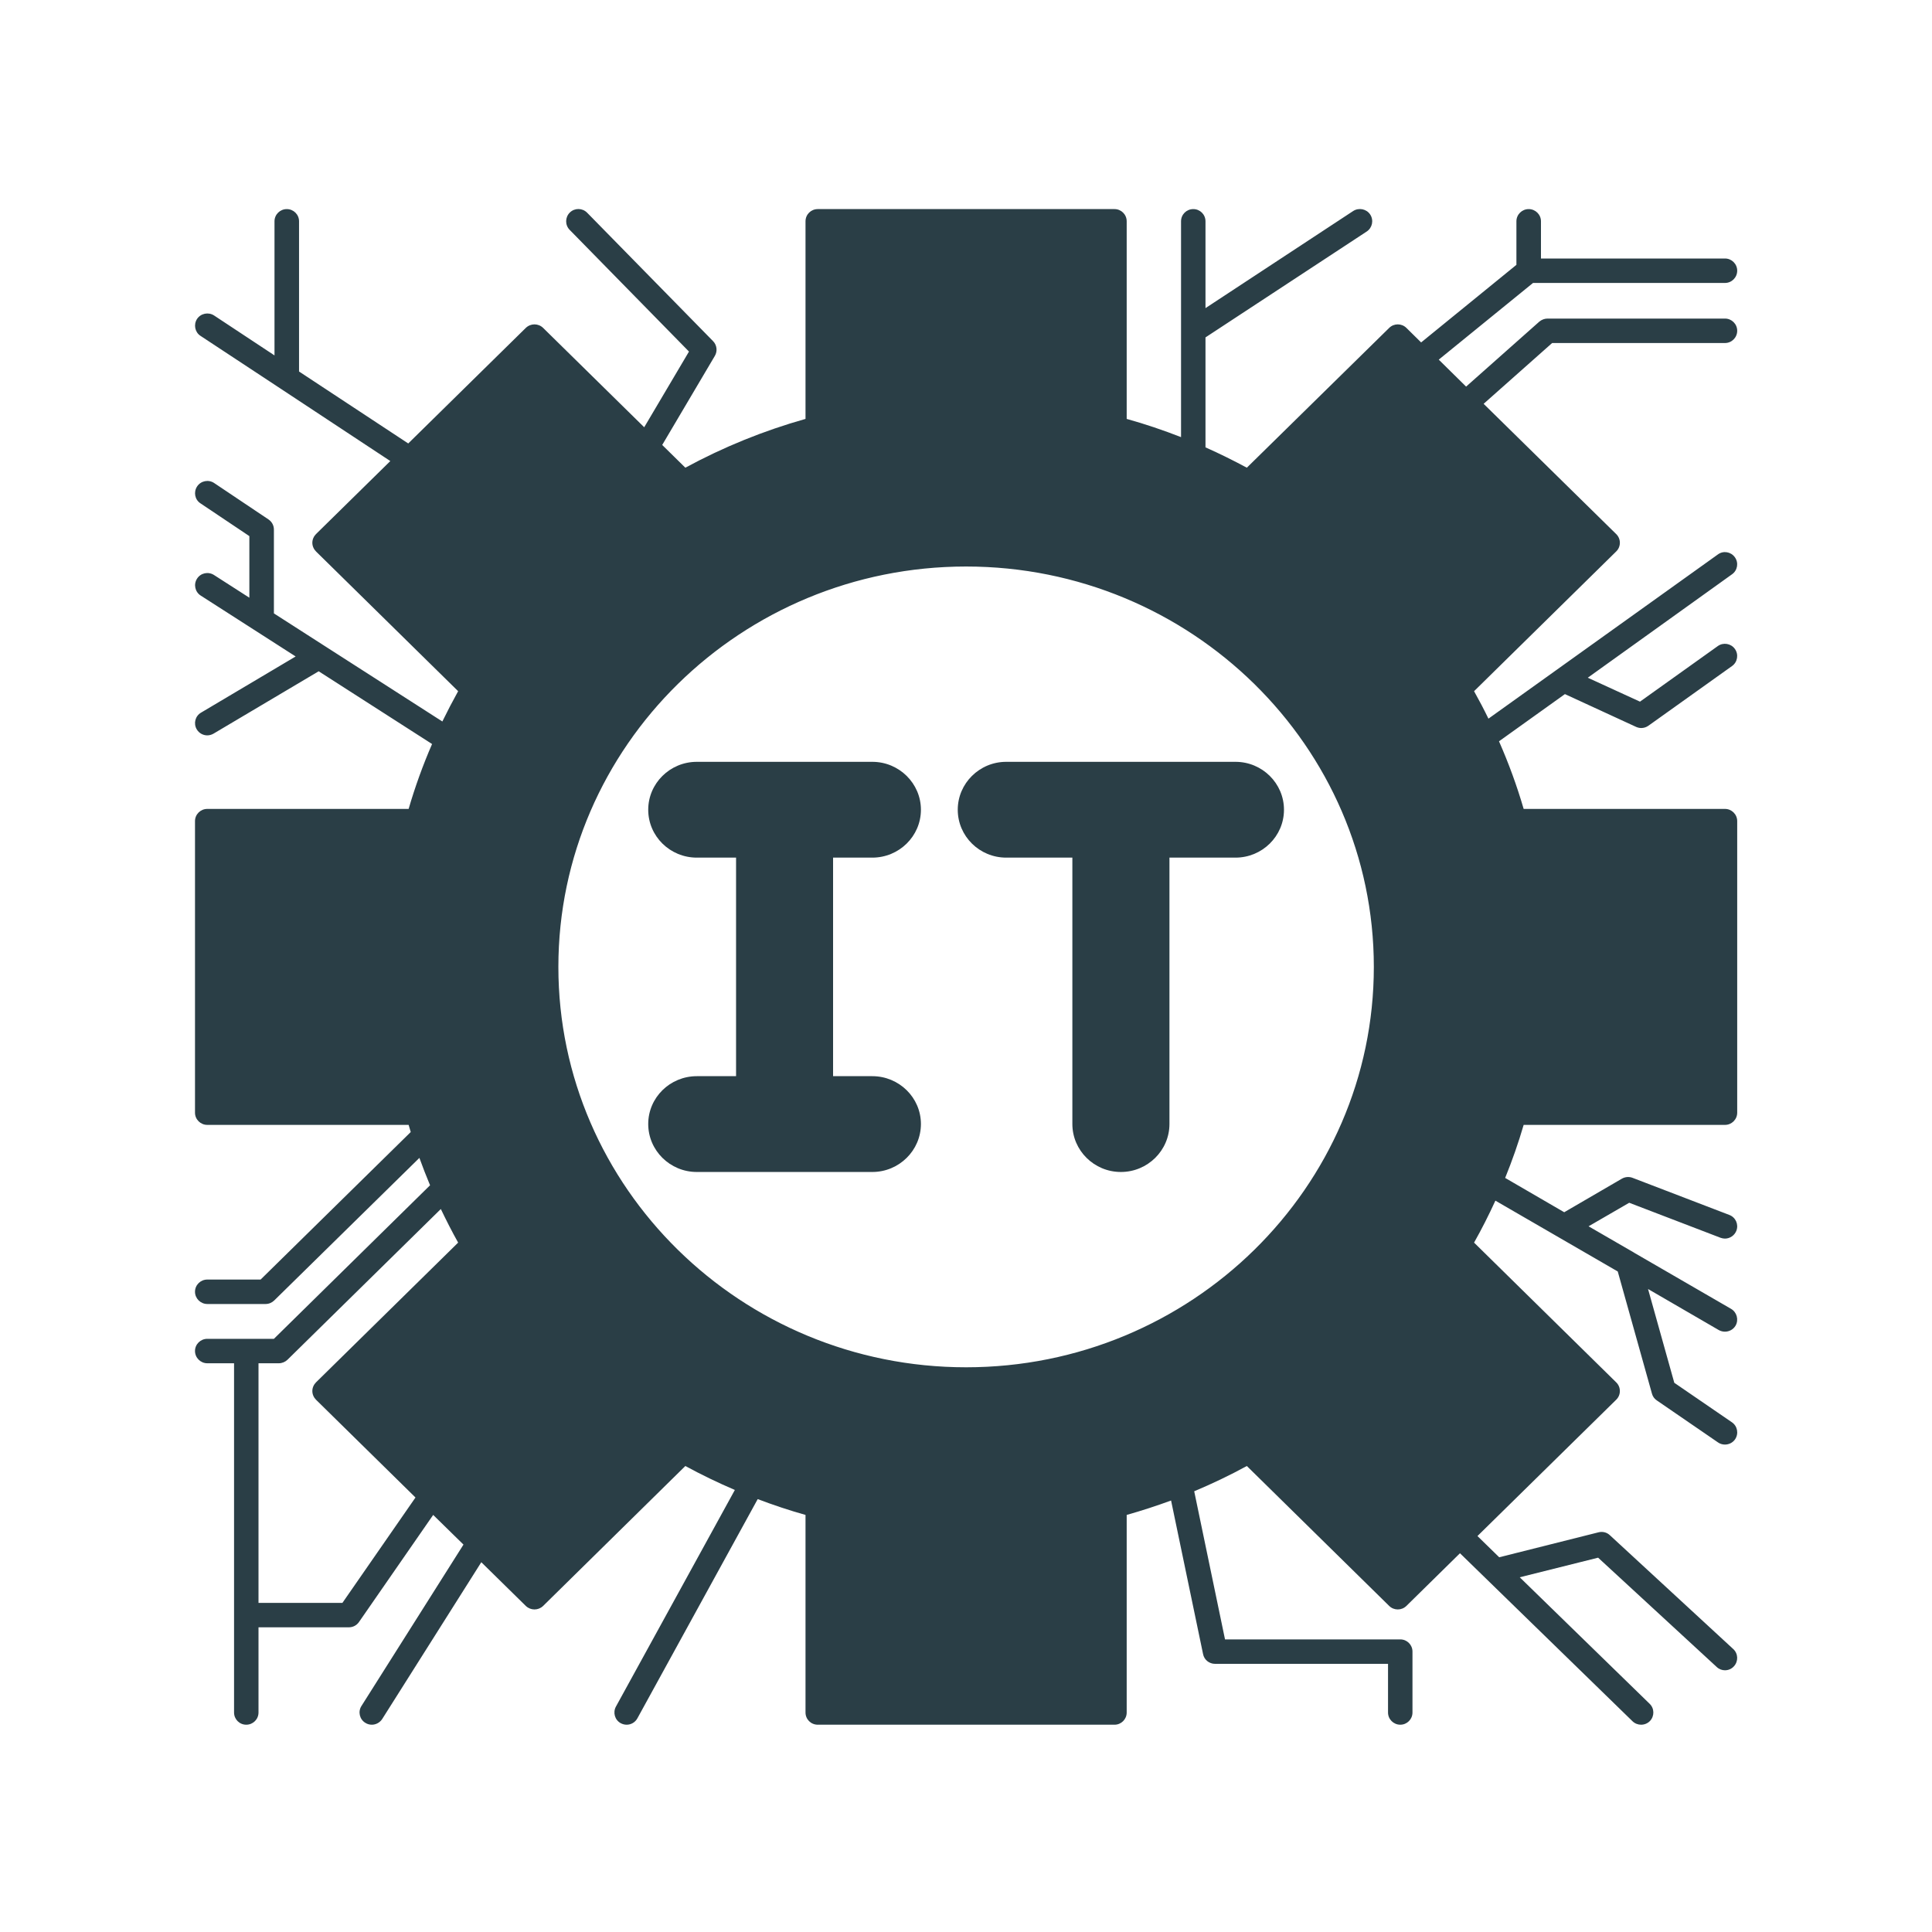
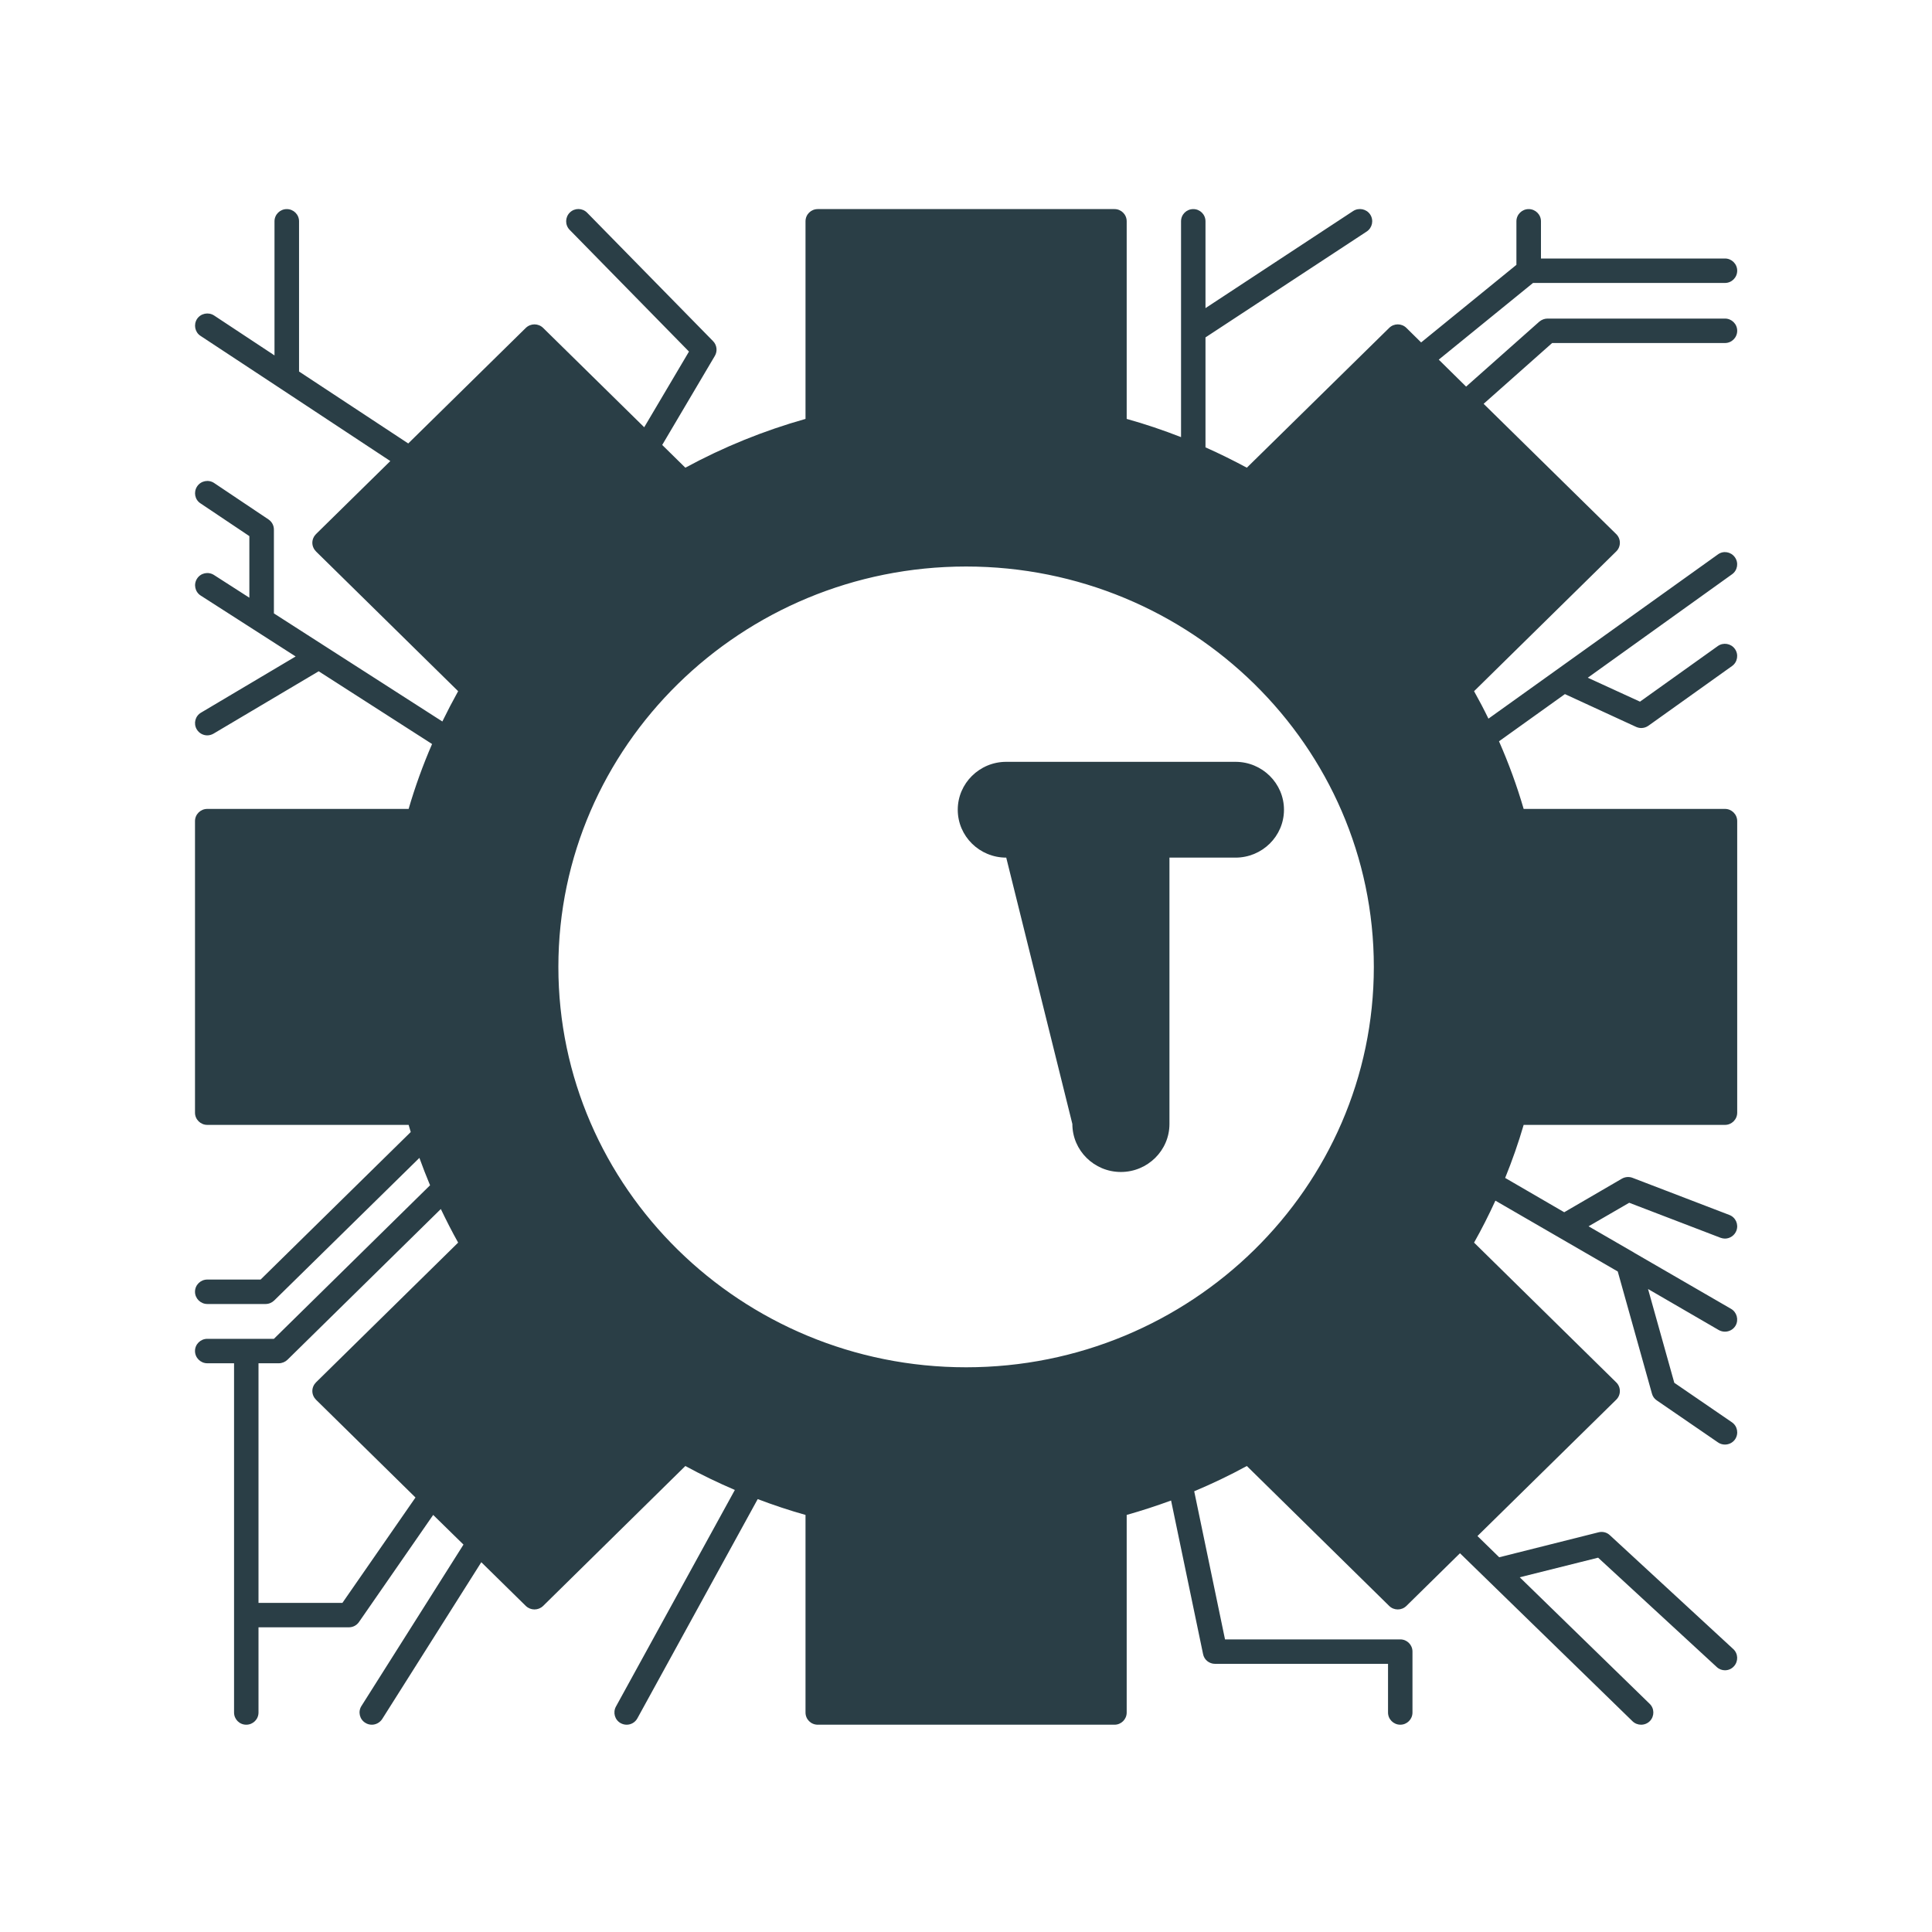
<svg xmlns="http://www.w3.org/2000/svg" width="100" zoomAndPan="magnify" viewBox="0 0 75 75" height="100" preserveAspectRatio="xMidYMid meet" version="1.0">
  <defs>
    <clipPath id="a6748af5a0">
      <path d="M 7.5 8.023 L 67.5 8.023 L 67.5 67 L 7.5 67 Z M 7.5 8.023 " clip-rule="nonzero" />
    </clipPath>
  </defs>
  <g clip-path="url(#a6748af5a0)">
    <path fill="#2a3e46" d="M 66.965 13.316 C 67.223 13.316 67.438 13.105 67.438 12.84 C 67.438 12.578 67.223 12.367 66.965 12.367 L 60.074 12.367 C 59.961 12.367 59.848 12.41 59.758 12.484 L 56.914 15.008 L 55.852 13.961 L 59.512 10.984 L 66.965 10.984 C 67.223 10.984 67.438 10.773 67.438 10.508 C 67.438 10.246 67.223 10.035 66.965 10.035 L 59.82 10.035 L 59.82 8.59 C 59.82 8.328 59.605 8.117 59.344 8.117 C 59.082 8.117 58.867 8.328 58.867 8.59 L 58.867 10.281 L 55.168 13.293 L 54.594 12.727 C 54.41 12.547 54.113 12.547 53.93 12.727 L 48.402 18.156 C 47.879 17.875 47.344 17.609 46.797 17.367 L 46.797 13.098 L 53.055 8.988 C 53.273 8.844 53.336 8.551 53.191 8.328 C 53.047 8.109 52.75 8.051 52.531 8.191 L 46.797 11.961 L 46.797 8.59 C 46.797 8.328 46.586 8.117 46.324 8.117 C 46.059 8.117 45.848 8.328 45.848 8.59 L 45.848 16.969 C 45.156 16.699 44.453 16.461 43.738 16.262 L 43.738 8.59 C 43.738 8.328 43.527 8.117 43.266 8.117 L 31.746 8.117 C 31.48 8.117 31.27 8.328 31.27 8.59 L 31.27 16.262 C 29.648 16.719 28.082 17.355 26.605 18.156 L 25.707 17.273 L 27.75 13.816 C 27.859 13.633 27.832 13.395 27.68 13.242 L 22.793 8.258 C 22.609 8.07 22.309 8.066 22.121 8.25 C 21.934 8.434 21.93 8.734 22.113 8.922 L 26.746 13.648 L 25.008 16.586 L 21.082 12.727 C 20.895 12.547 20.602 12.547 20.414 12.727 L 15.848 17.215 L 11.609 14.422 L 11.609 8.59 C 11.609 8.328 11.395 8.117 11.133 8.117 C 10.871 8.117 10.656 8.328 10.656 8.59 L 10.656 13.797 L 8.309 12.246 C 8.09 12.105 7.793 12.164 7.648 12.383 C 7.508 12.602 7.566 12.898 7.785 13.039 L 10.867 15.07 L 15.152 17.898 L 12.27 20.73 C 12.18 20.82 12.125 20.941 12.125 21.07 C 12.125 21.199 12.18 21.32 12.27 21.41 L 17.785 26.832 C 17.57 27.219 17.367 27.609 17.172 28.008 L 10.633 23.812 L 10.633 20.559 C 10.633 20.398 10.555 20.254 10.422 20.164 L 8.312 18.75 C 8.094 18.605 7.797 18.664 7.652 18.883 C 7.508 19.102 7.562 19.395 7.781 19.539 L 9.68 20.812 L 9.68 23.203 L 8.305 22.32 C 8.082 22.18 7.789 22.242 7.648 22.465 C 7.508 22.684 7.57 22.98 7.793 23.121 L 11.477 25.484 L 7.805 27.664 C 7.578 27.797 7.504 28.086 7.637 28.312 C 7.727 28.465 7.887 28.547 8.047 28.547 C 8.129 28.547 8.215 28.523 8.289 28.48 L 12.371 26.059 L 16.773 28.883 C 16.418 29.699 16.113 30.543 15.863 31.402 L 8.047 31.402 C 7.785 31.402 7.57 31.613 7.57 31.875 L 7.57 43.195 C 7.57 43.457 7.785 43.668 8.047 43.668 L 15.863 43.668 C 15.891 43.762 15.918 43.852 15.945 43.945 L 10.117 49.672 L 8.047 49.672 C 7.785 49.672 7.57 49.883 7.57 50.145 C 7.57 50.406 7.785 50.621 8.047 50.621 L 10.312 50.621 C 10.438 50.621 10.555 50.57 10.645 50.484 L 16.281 44.949 C 16.41 45.305 16.547 45.66 16.695 46.012 L 10.633 51.973 L 8.047 51.973 C 7.785 51.973 7.57 52.184 7.57 52.445 C 7.57 52.707 7.785 52.922 8.047 52.922 L 9.086 52.922 L 9.086 66.48 C 9.086 66.742 9.297 66.953 9.559 66.953 C 9.824 66.953 10.035 66.742 10.035 66.48 L 10.035 63.172 L 13.543 63.172 C 13.699 63.172 13.844 63.098 13.934 62.969 L 16.816 58.809 L 17.992 59.961 L 14.031 66.227 C 13.891 66.445 13.957 66.742 14.18 66.879 C 14.258 66.93 14.348 66.953 14.434 66.953 C 14.59 66.953 14.742 66.875 14.836 66.734 L 18.684 60.645 L 20.414 62.344 C 20.602 62.523 20.895 62.523 21.082 62.344 L 26.605 56.91 C 27.23 57.25 27.871 57.559 28.527 57.84 L 23.91 66.25 C 23.785 66.48 23.867 66.77 24.098 66.895 C 24.172 66.934 24.25 66.953 24.328 66.953 C 24.496 66.953 24.656 66.863 24.742 66.707 L 29.414 58.195 C 30.023 58.426 30.641 58.633 31.27 58.809 L 31.27 66.48 C 31.27 66.742 31.48 66.953 31.746 66.953 L 43.266 66.953 C 43.527 66.953 43.738 66.742 43.738 66.48 L 43.738 58.809 C 44.32 58.645 44.895 58.457 45.461 58.25 L 46.703 64.211 C 46.746 64.434 46.941 64.59 47.168 64.59 L 53.883 64.59 L 53.883 66.48 C 53.883 66.742 54.098 66.953 54.359 66.953 C 54.621 66.953 54.832 66.742 54.832 66.48 L 54.832 64.113 C 54.832 63.852 54.621 63.641 54.359 63.641 L 47.555 63.641 L 46.359 57.891 C 47.055 57.598 47.738 57.273 48.402 56.91 L 53.93 62.344 C 54.113 62.523 54.41 62.523 54.594 62.344 L 56.676 60.297 L 63.375 66.82 C 63.469 66.91 63.59 66.953 63.707 66.953 C 63.832 66.953 63.957 66.906 64.051 66.809 C 64.23 66.621 64.227 66.32 64.039 66.141 L 58.996 61.23 L 62.039 60.469 L 66.641 64.711 C 66.73 64.797 66.848 64.84 66.961 64.84 C 67.09 64.84 67.219 64.789 67.312 64.684 C 67.488 64.492 67.477 64.191 67.285 64.016 L 62.492 59.594 C 62.375 59.484 62.211 59.445 62.055 59.484 L 58.199 60.453 L 57.355 59.629 L 62.738 54.34 C 62.832 54.25 62.883 54.129 62.883 54 C 62.883 53.871 62.832 53.75 62.738 53.66 L 57.223 48.238 C 57.523 47.707 57.797 47.164 58.051 46.609 L 62.801 49.359 L 64.129 54.102 C 64.156 54.207 64.223 54.301 64.316 54.363 L 66.695 55.996 C 66.773 56.051 66.871 56.078 66.961 56.078 C 67.113 56.078 67.262 56.008 67.355 55.875 C 67.504 55.656 67.449 55.359 67.23 55.211 L 64.996 53.68 L 63.977 50.039 L 66.723 51.633 C 66.801 51.676 66.883 51.695 66.961 51.695 C 67.125 51.695 67.285 51.613 67.375 51.461 C 67.504 51.234 67.426 50.941 67.199 50.809 L 63.441 48.633 C 63.438 48.629 63.438 48.629 63.438 48.629 L 61.668 47.605 L 63.246 46.691 L 66.793 48.051 C 66.848 48.07 66.906 48.082 66.961 48.082 C 67.152 48.082 67.332 47.965 67.406 47.777 C 67.5 47.531 67.379 47.258 67.133 47.164 L 63.375 45.723 C 63.242 45.672 63.09 45.684 62.965 45.754 L 60.723 47.059 L 58.43 45.727 C 58.703 45.055 58.945 44.367 59.148 43.668 L 66.965 43.668 C 67.223 43.668 67.438 43.457 67.438 43.195 L 67.438 31.875 C 67.438 31.613 67.223 31.402 66.965 31.402 L 59.148 31.402 C 58.887 30.504 58.566 29.629 58.191 28.777 L 60.75 26.945 L 63.516 28.219 C 63.578 28.246 63.648 28.262 63.715 28.262 C 63.812 28.262 63.91 28.23 63.992 28.172 L 67.238 25.855 C 67.453 25.703 67.5 25.402 67.348 25.191 C 67.195 24.977 66.898 24.93 66.688 25.078 L 63.664 27.238 L 61.637 26.309 L 67.238 22.293 C 67.453 22.141 67.5 21.844 67.348 21.633 C 67.195 21.418 66.898 21.367 66.688 21.523 L 57.781 27.898 C 57.605 27.535 57.418 27.18 57.223 26.832 L 62.738 21.41 C 62.832 21.32 62.883 21.199 62.883 21.07 C 62.883 20.941 62.832 20.82 62.738 20.73 L 57.594 15.676 L 60.254 13.316 Z M 53.332 37.535 C 53.332 46.105 46.23 53.078 37.504 53.078 C 28.777 53.078 21.676 46.105 21.676 37.535 C 21.676 28.965 28.777 21.992 37.504 21.992 C 46.23 21.992 53.332 28.965 53.332 37.535 Z M 13.293 62.223 L 10.035 62.223 L 10.035 52.922 L 10.824 52.922 C 10.949 52.922 11.07 52.871 11.16 52.785 L 17.113 46.934 C 17.324 47.375 17.547 47.812 17.785 48.238 L 12.27 53.66 C 12.18 53.75 12.125 53.871 12.125 54 C 12.125 54.129 12.18 54.25 12.27 54.34 L 16.129 58.133 Z M 13.293 62.223 " fill-opacity="1" fill-rule="nonzero" />
  </g>
-   <path fill="#2a3e46" d="M 39.062 29.574 C 38.023 29.574 37.18 30.41 37.18 31.434 C 37.18 32.461 38.023 33.293 39.062 33.293 L 41.629 33.293 L 41.629 43.633 C 41.629 44.66 42.473 45.496 43.512 45.496 C 44.551 45.496 45.398 44.66 45.398 43.633 L 45.398 33.293 L 47.961 33.293 C 49 33.293 49.844 32.461 49.844 31.434 C 49.844 30.41 49 29.574 47.961 29.574 Z M 39.062 29.574 " fill-opacity="1" fill-rule="nonzero" />
-   <path fill="#2a3e46" d="M 33.863 33.293 C 34.902 33.293 35.75 32.461 35.75 31.434 C 35.75 30.41 34.902 29.574 33.863 29.574 L 27.051 29.574 C 26.008 29.574 25.164 30.41 25.164 31.434 C 25.164 32.461 26.008 33.293 27.051 33.293 L 28.574 33.293 L 28.574 41.777 L 27.051 41.777 C 26.008 41.777 25.164 42.609 25.164 43.633 C 25.164 44.66 26.008 45.496 27.051 45.496 L 33.863 45.496 C 34.902 45.496 35.75 44.66 35.75 43.633 C 35.75 42.609 34.902 41.777 33.863 41.777 L 32.34 41.777 L 32.34 33.293 Z M 33.863 33.293 " fill-opacity="1" fill-rule="nonzero" />
+   <path fill="#2a3e46" d="M 39.062 29.574 C 38.023 29.574 37.18 30.41 37.18 31.434 C 37.18 32.461 38.023 33.293 39.062 33.293 L 41.629 43.633 C 41.629 44.66 42.473 45.496 43.512 45.496 C 44.551 45.496 45.398 44.66 45.398 43.633 L 45.398 33.293 L 47.961 33.293 C 49 33.293 49.844 32.461 49.844 31.434 C 49.844 30.41 49 29.574 47.961 29.574 Z M 39.062 29.574 " fill-opacity="1" fill-rule="nonzero" />
</svg>